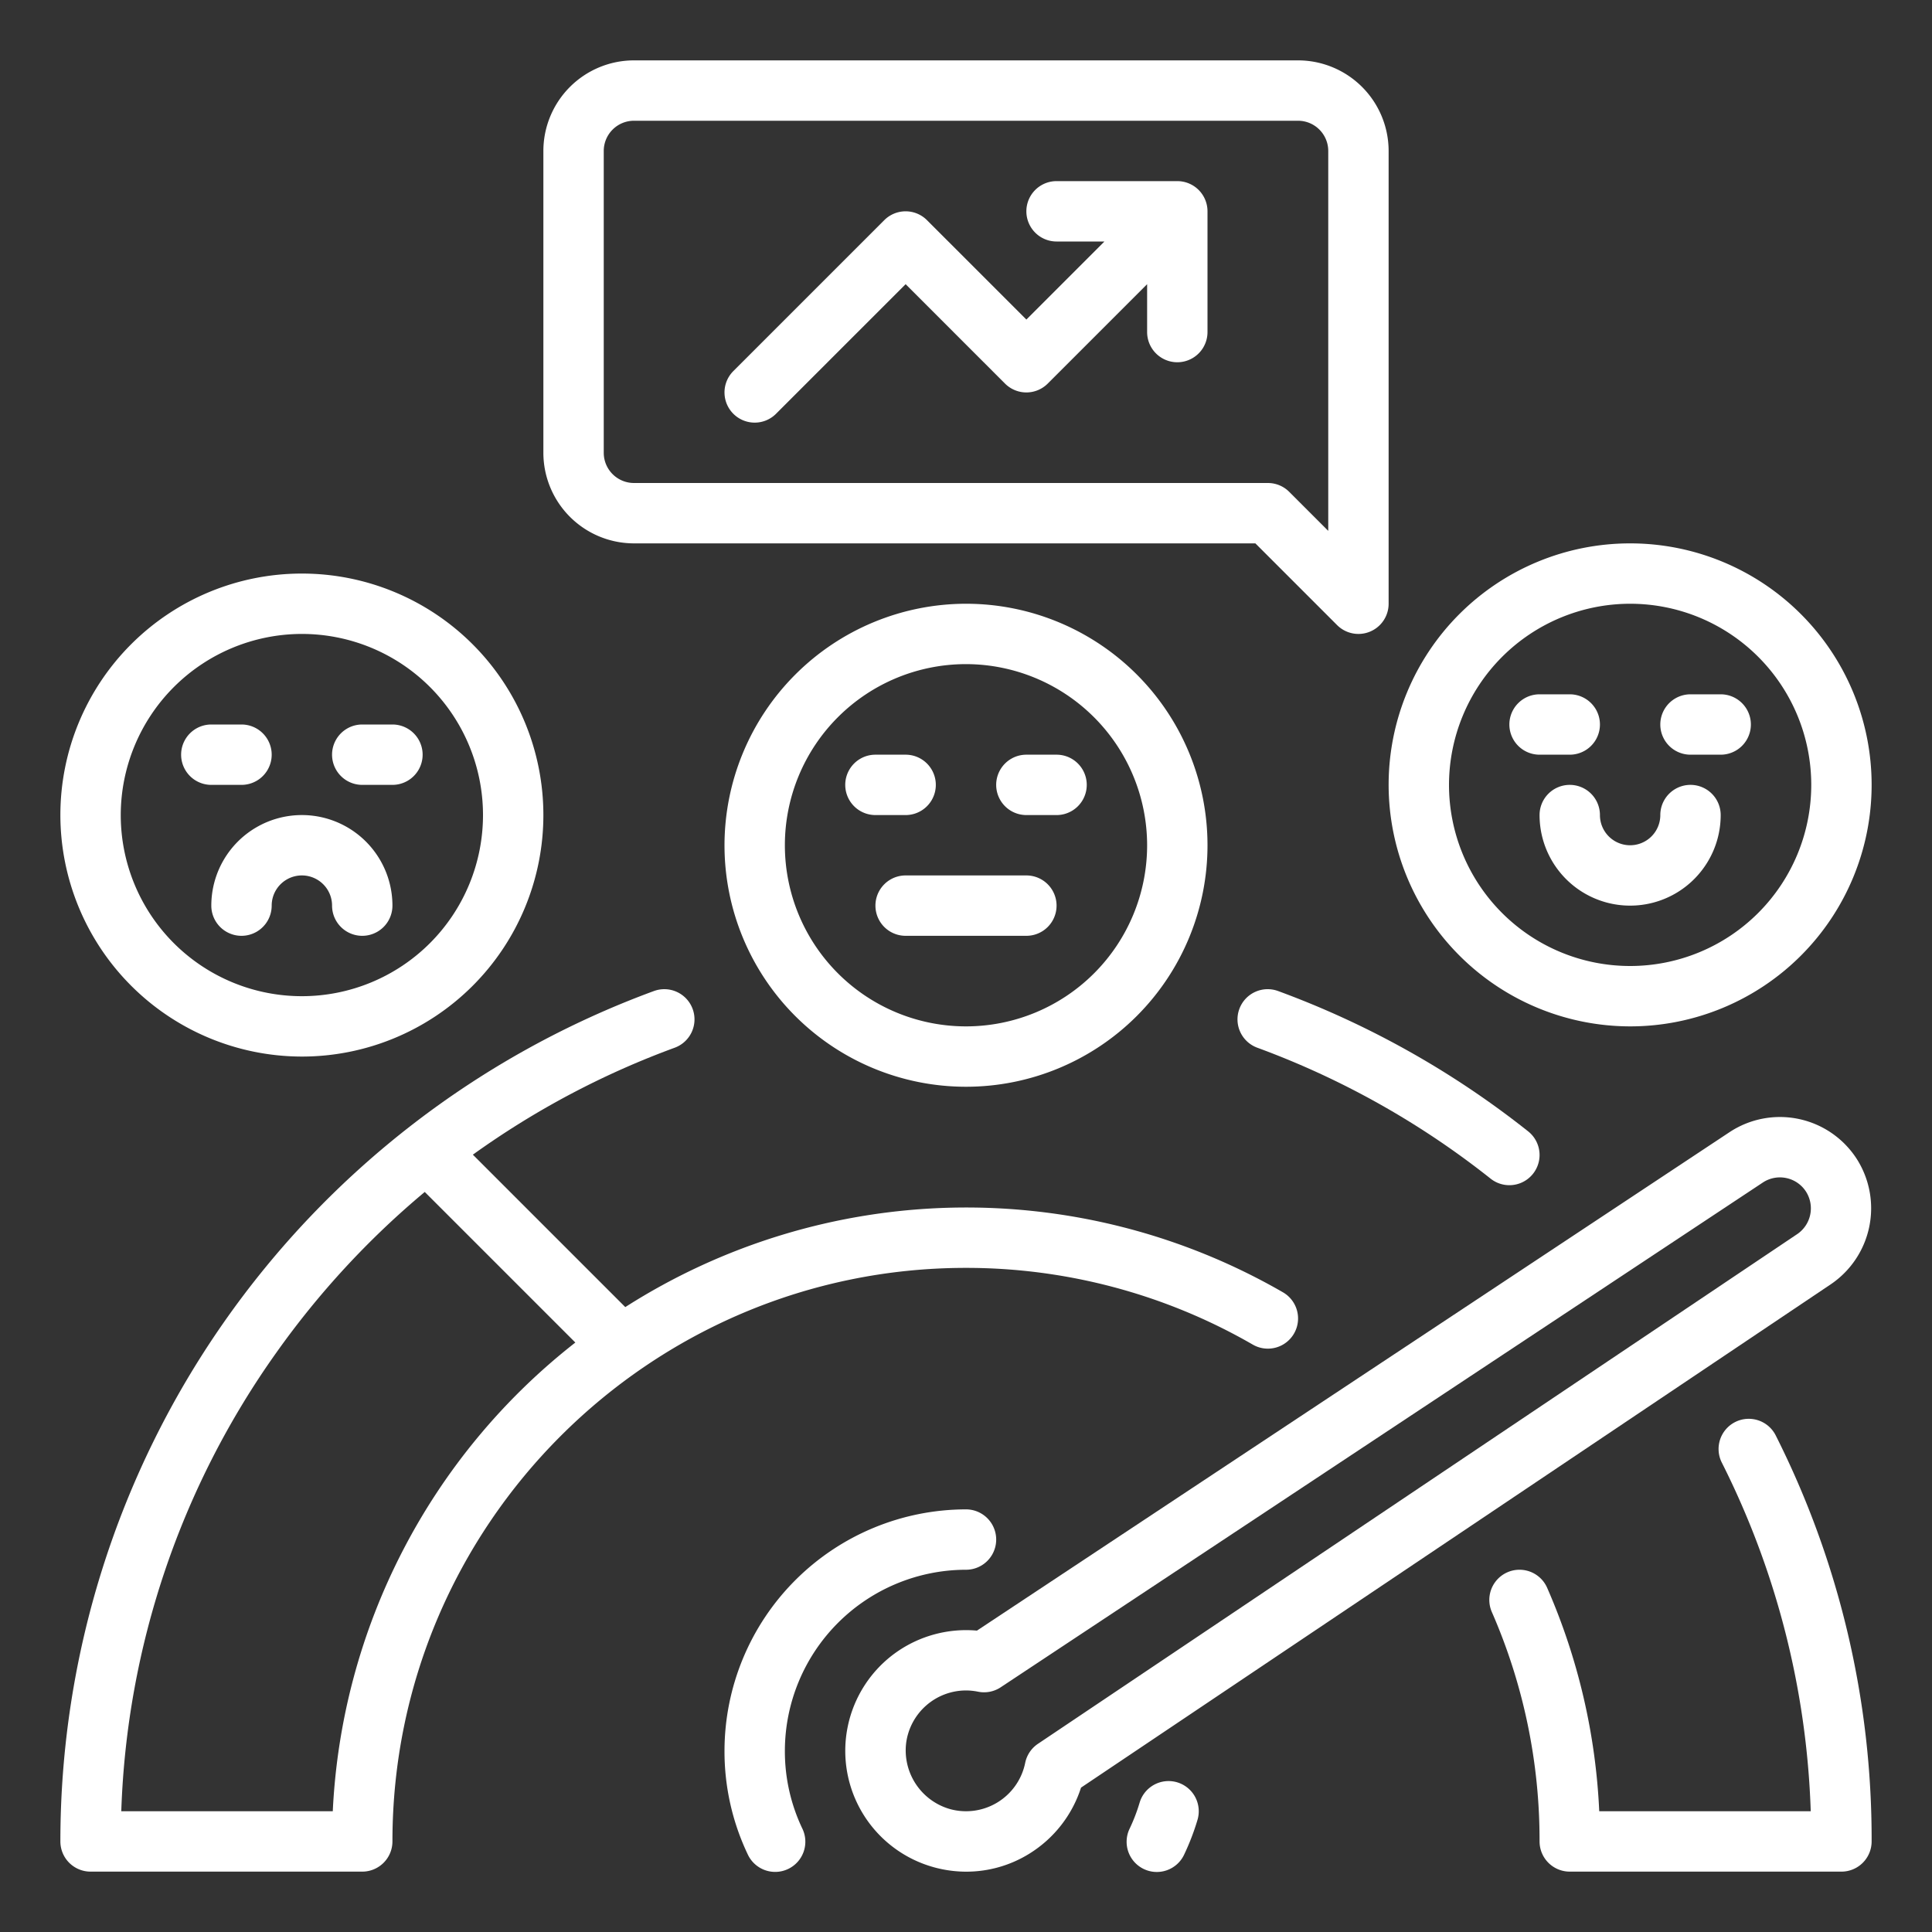
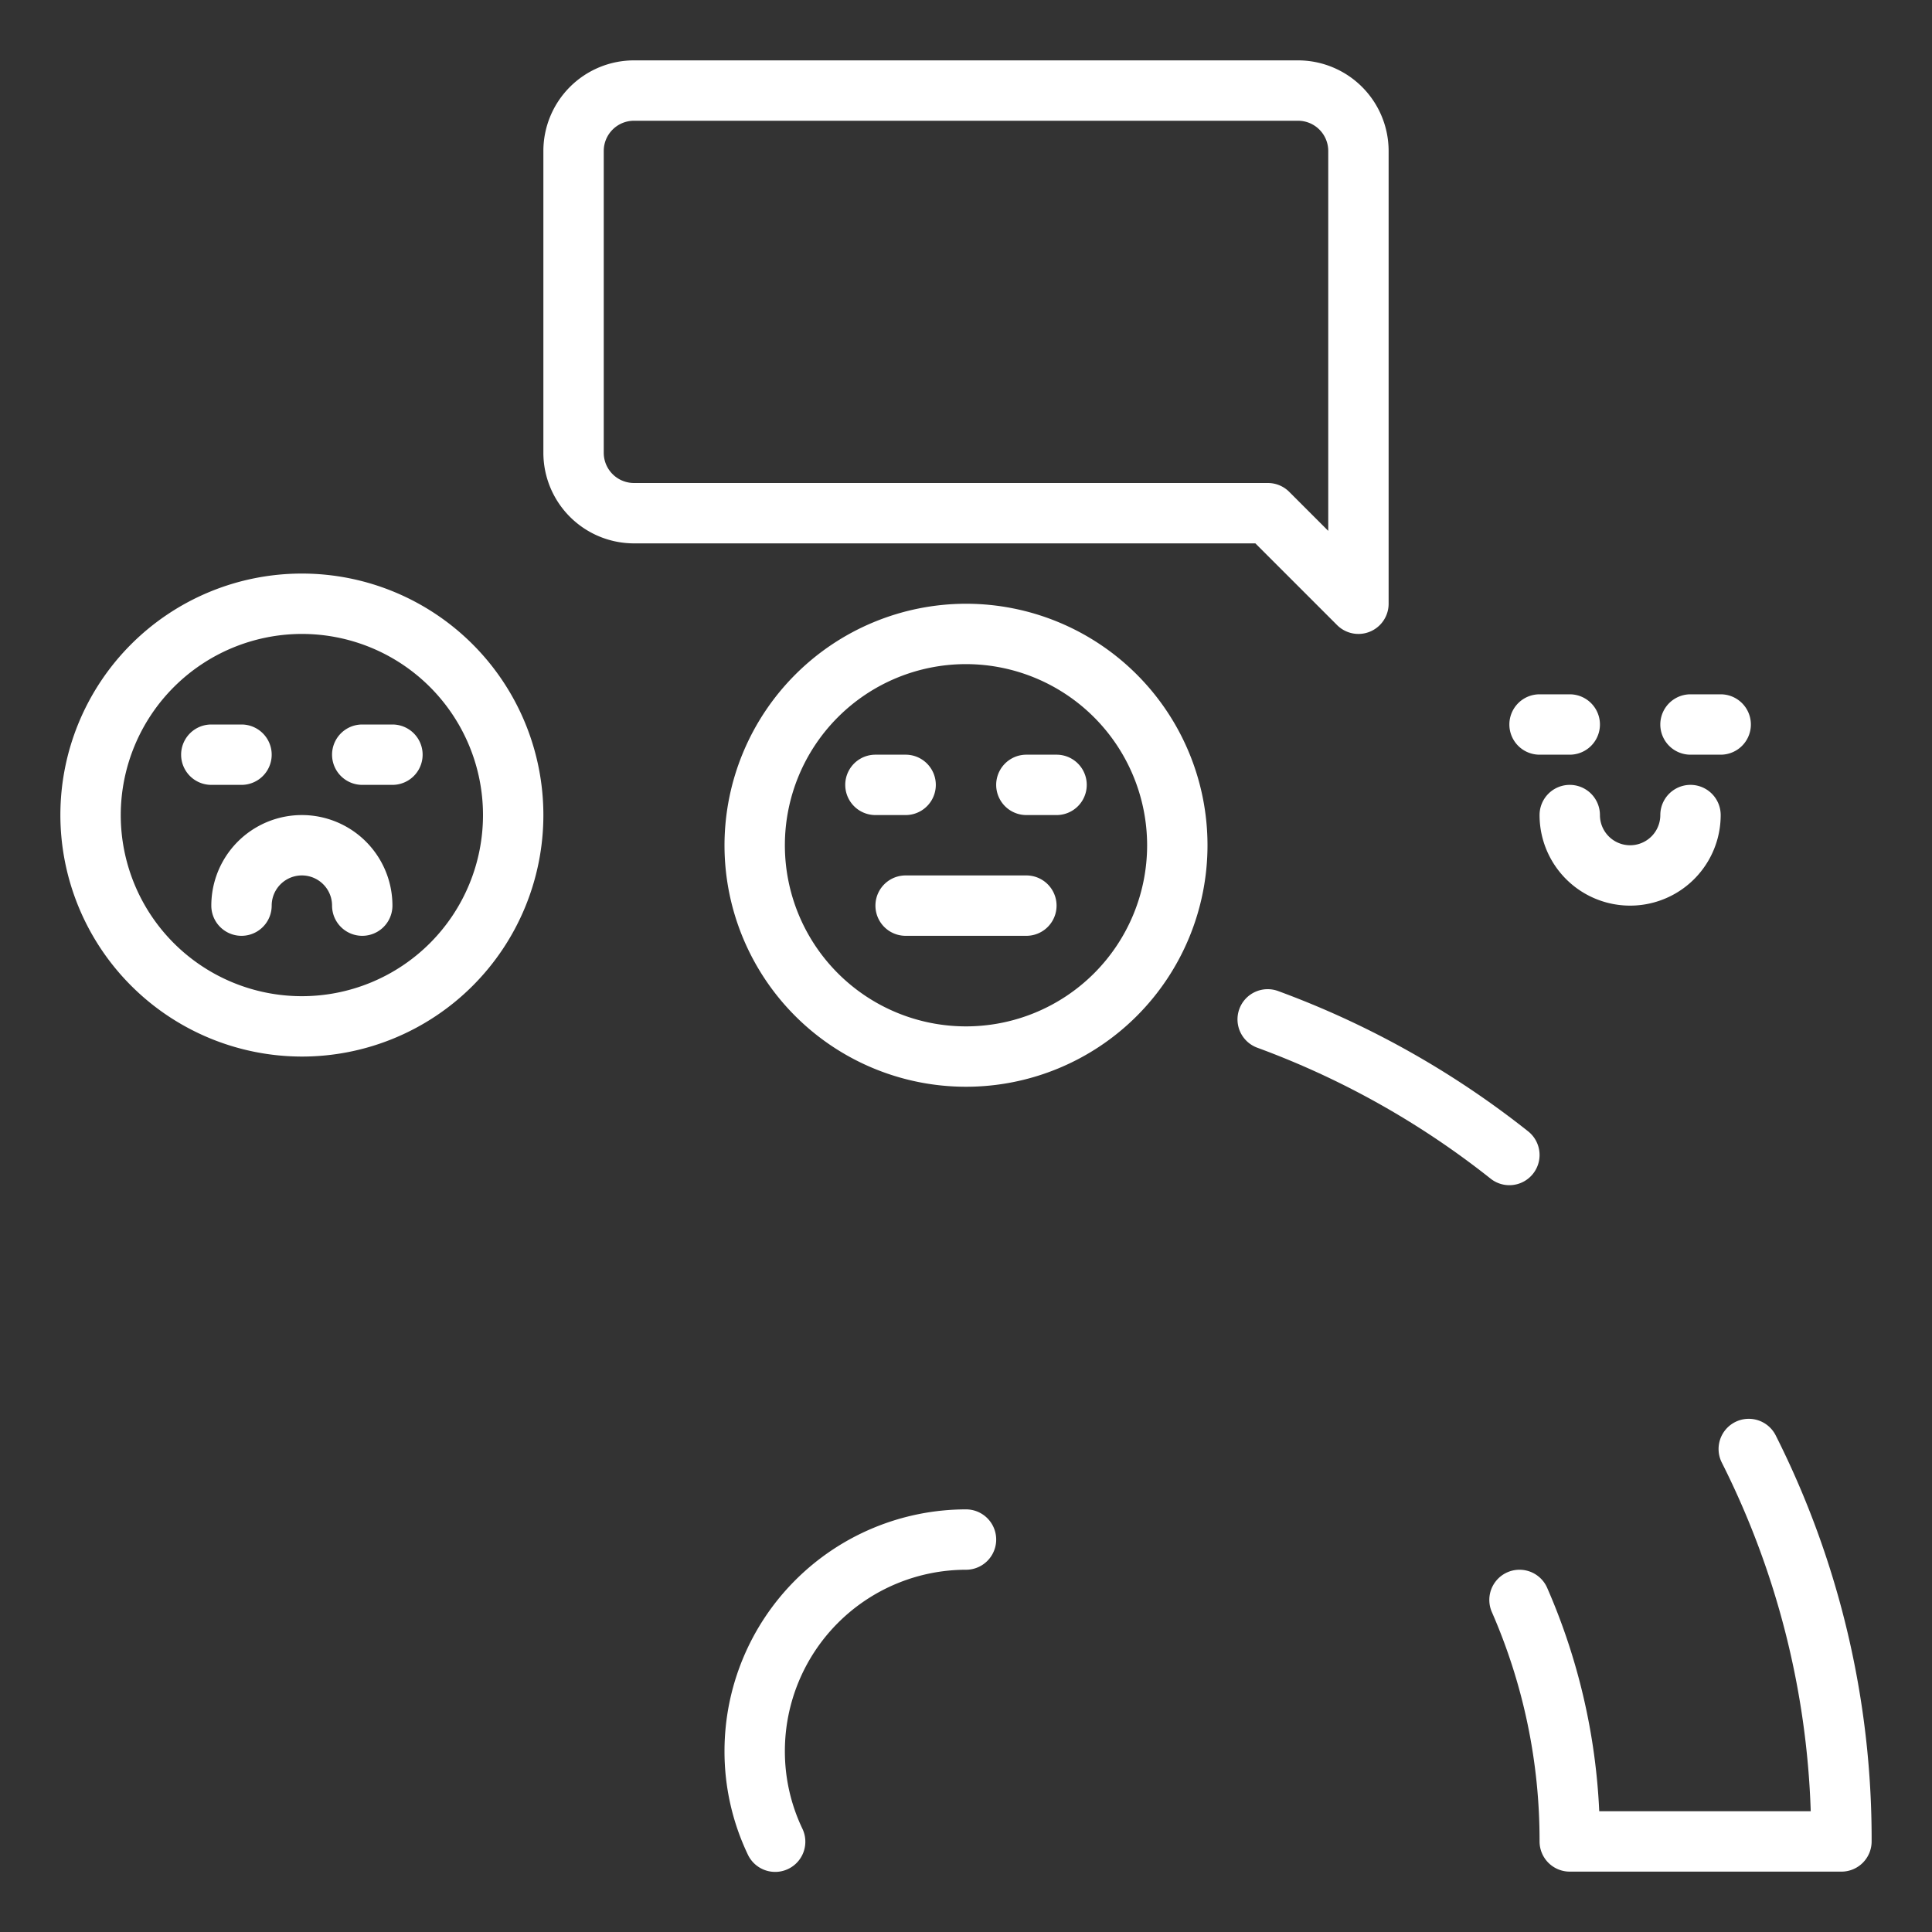
<svg xmlns="http://www.w3.org/2000/svg" version="1.1" width="512" height="512" x="0" y="0" viewBox="0 0 512 512" style="enable-background:new 0 0 512 512" xml:space="preserve" class="">
  <rect x="0" y="0" width="512" height="512" fill="#333333" stroke="none" />
  <g>
-     <path d="M492.031 307.083a24.215 24.215 0 0 0-33.702-7.038L258.9 432.13a32.151 32.151 0 0 0-21.385 5.75 32 32 0 0 0 10.147 57.01 32.445 32.445 0 0 0 8.427 1.123 31.707 31.707 0 0 0 16.747-4.8 32.143 32.143 0 0 0 13.648-17.475l198.712-133.4a24.329 24.329 0 0 0 6.836-33.254Zm-15.754 19.97L275.064 462.132a8 8 0 0 0-3.38 5.05 16 16 0 0 1-19.872 12.257 16.175 16.175 0 0 1-11.662-17.605 16.02 16.02 0 0 1 15.805-13.845 16.244 16.244 0 0 1 3.235.327 7.994 7.994 0 0 0 6.01-1.17l201.964-133.76a8.214 8.214 0 0 1 11.432 2.387 8.254 8.254 0 0 1-2.319 11.282ZM311.963 472.333a8.003 8.003 0 0 0-9.95 5.384 47.694 47.694 0 0 1-2.628 6.85 8 8 0 1 0 14.45 6.867 63.773 63.773 0 0 0 3.514-9.151 8 8 0 0 0-5.386-9.95Z" fill="#ffffff" opacity="1" data-original="#000000" />
    <path d="M256 416a8 8 0 0 0 0-16 64.072 64.072 0 0 0-64 64 63.431 63.431 0 0 0 6.164 27.433 8 8 0 1 0 14.451-6.866A47.553 47.553 0 0 1 208 464a48.054 48.054 0 0 1 48-48ZM338.759 262.653a8 8 0 1 0-5.518 15.018 223.263 223.263 0 0 1 61.79 34.686 8 8 0 0 0 9.939-12.54 239.242 239.242 0 0 0-66.211-37.164ZM459.85 376.851a8 8 0 0 0-3.558 10.74A221.23 221.23 0 0 1 479.862 480h-56.048a166.455 166.455 0 0 0-13.796-59.203 8 8 0 0 0-14.663 6.406A150.91 150.91 0 0 1 408 488a8 8 0 0 0 8 8h72a8 8 0 0 0 8-8 237.535 237.535 0 0 0-25.411-107.591 8.001 8.001 0 0 0-10.74-3.558Z" fill="#ffffff" opacity="1" data-original="#000000" />
-     <path d="M331.994 356.33a8 8 0 0 0 8.012-13.85 167.912 167.912 0 0 0-174.302 3.915c-.017-.017-.03-.035-.047-.052L125.312 306a223.546 223.546 0 0 1 53.447-28.328 8 8 0 1 0-5.518-15.018A240.093 240.093 0 0 0 16 488a8 8 0 0 0 8 8h72a8 8 0 0 0 8-8c0-83.813 68.187-152 152-152a151.935 151.935 0 0 1 75.994 20.33ZM88.188 480H32.14a222.297 222.297 0 0 1 41.115-121.57 225.439 225.439 0 0 1 39.31-42.551l39.906 39.906A167.838 167.838 0 0 0 88.188 480ZM432 272a64 64 0 1 0-64-64 64.072 64.072 0 0 0 64 64Zm0-112a48 48 0 1 1-48 48 48.054 48.054 0 0 1 48-48Z" fill="#ffffff" opacity="1" data-original="#000000" />
    <path d="M192 224a64 64 0 1 0 64-64 64.072 64.072 0 0 0-64 64Zm112 0a48 48 0 1 1-48-48 48.054 48.054 0 0 1 48 48ZM80 280a64 64 0 1 0-64-64 64.072 64.072 0 0 0 64 64Zm0-112a48 48 0 1 1-48 48 48.054 48.054 0 0 1 48-48ZM408 200h8a8 8 0 0 0 0-16h-8a8 8 0 0 0 0 16ZM448 200h8a8 8 0 0 0 0-16h-8a8 8 0 0 0 0 16ZM416 208a8 8 0 0 0-8 8 24 24 0 0 0 48 0 8 8 0 0 0-16 0 8 8 0 0 1-16 0 8 8 0 0 0-8-8Z" fill="#ffffff" opacity="1" data-original="#000000" />
    <path d="M56 208h8a8 8 0 0 0 0-16h-8a8 8 0 0 0 0 16ZM96 208h8a8 8 0 0 0 0-16h-8a8 8 0 0 0 0 16ZM56 240a8 8 0 0 0 16 0 8 8 0 0 1 16 0 8 8 0 0 0 16 0 24 24 0 0 0-48 0ZM240 216a8 8 0 0 0 0-16h-8a8 8 0 0 0 0 16ZM272 216h8a8 8 0 0 0 0-16h-8a8 8 0 0 0 0 16ZM272 232h-32a8 8 0 0 0 0 16h32a8 8 0 0 0 0-16ZM168 144h164.687l21.656 21.657A8 8 0 0 0 368 160V40a24.027 24.027 0 0 0-24-24H168a24.027 24.027 0 0 0-24 24v80a24.027 24.027 0 0 0 24 24Zm-8-104a8.01 8.01 0 0 1 8-8h176a8.01 8.01 0 0 1 8 8v100.686l-10.343-10.343A8 8 0 0 0 336 128H168a8.01 8.01 0 0 1-8-8Z" fill="#ffffff" opacity="1" data-original="#000000" />
-     <path d="M200 112a7.976 7.976 0 0 0 5.657-2.343L240 75.314l26.343 26.343a8.001 8.001 0 0 0 11.314 0L304 75.314V88a8 8 0 0 0 16 0V56a8 8 0 0 0-8-8h-32a8 8 0 0 0 0 16h12.686L272 84.686l-26.343-26.343a8.001 8.001 0 0 0-11.314 0l-40 40A8 8 0 0 0 200 112Z" fill="#ffffff" opacity="1" data-original="#000000" />
  </g>
</svg>